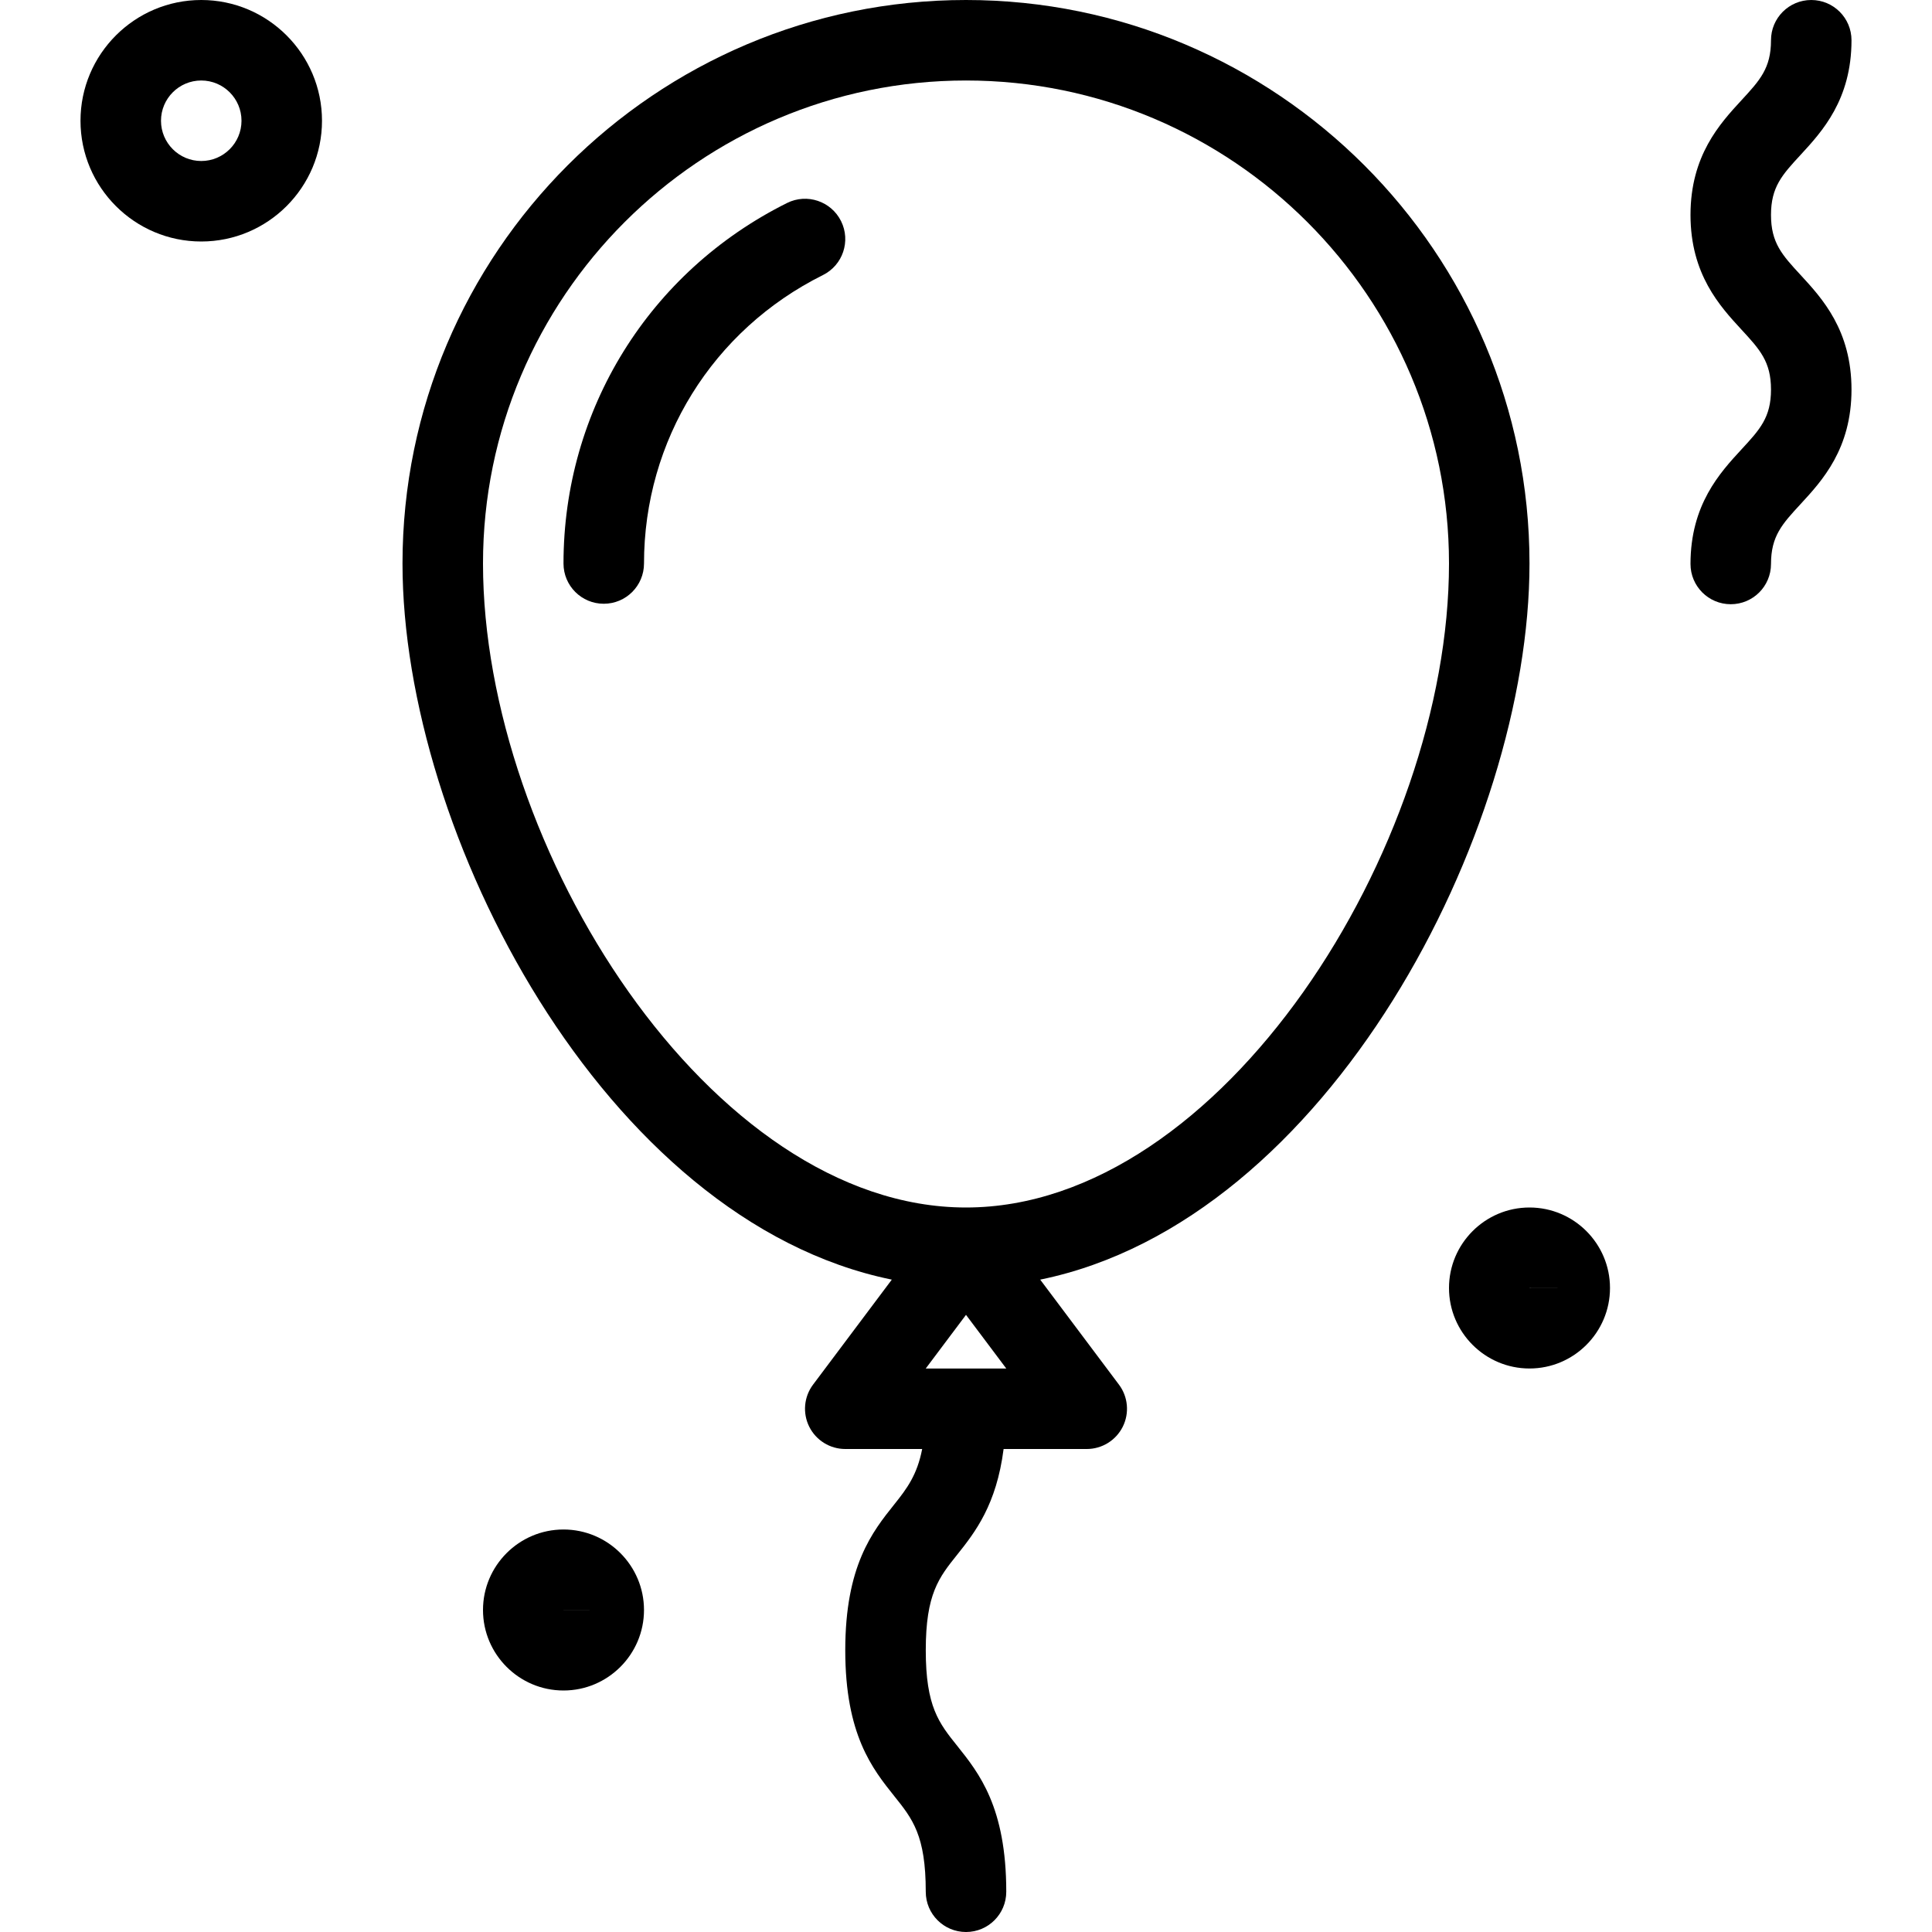
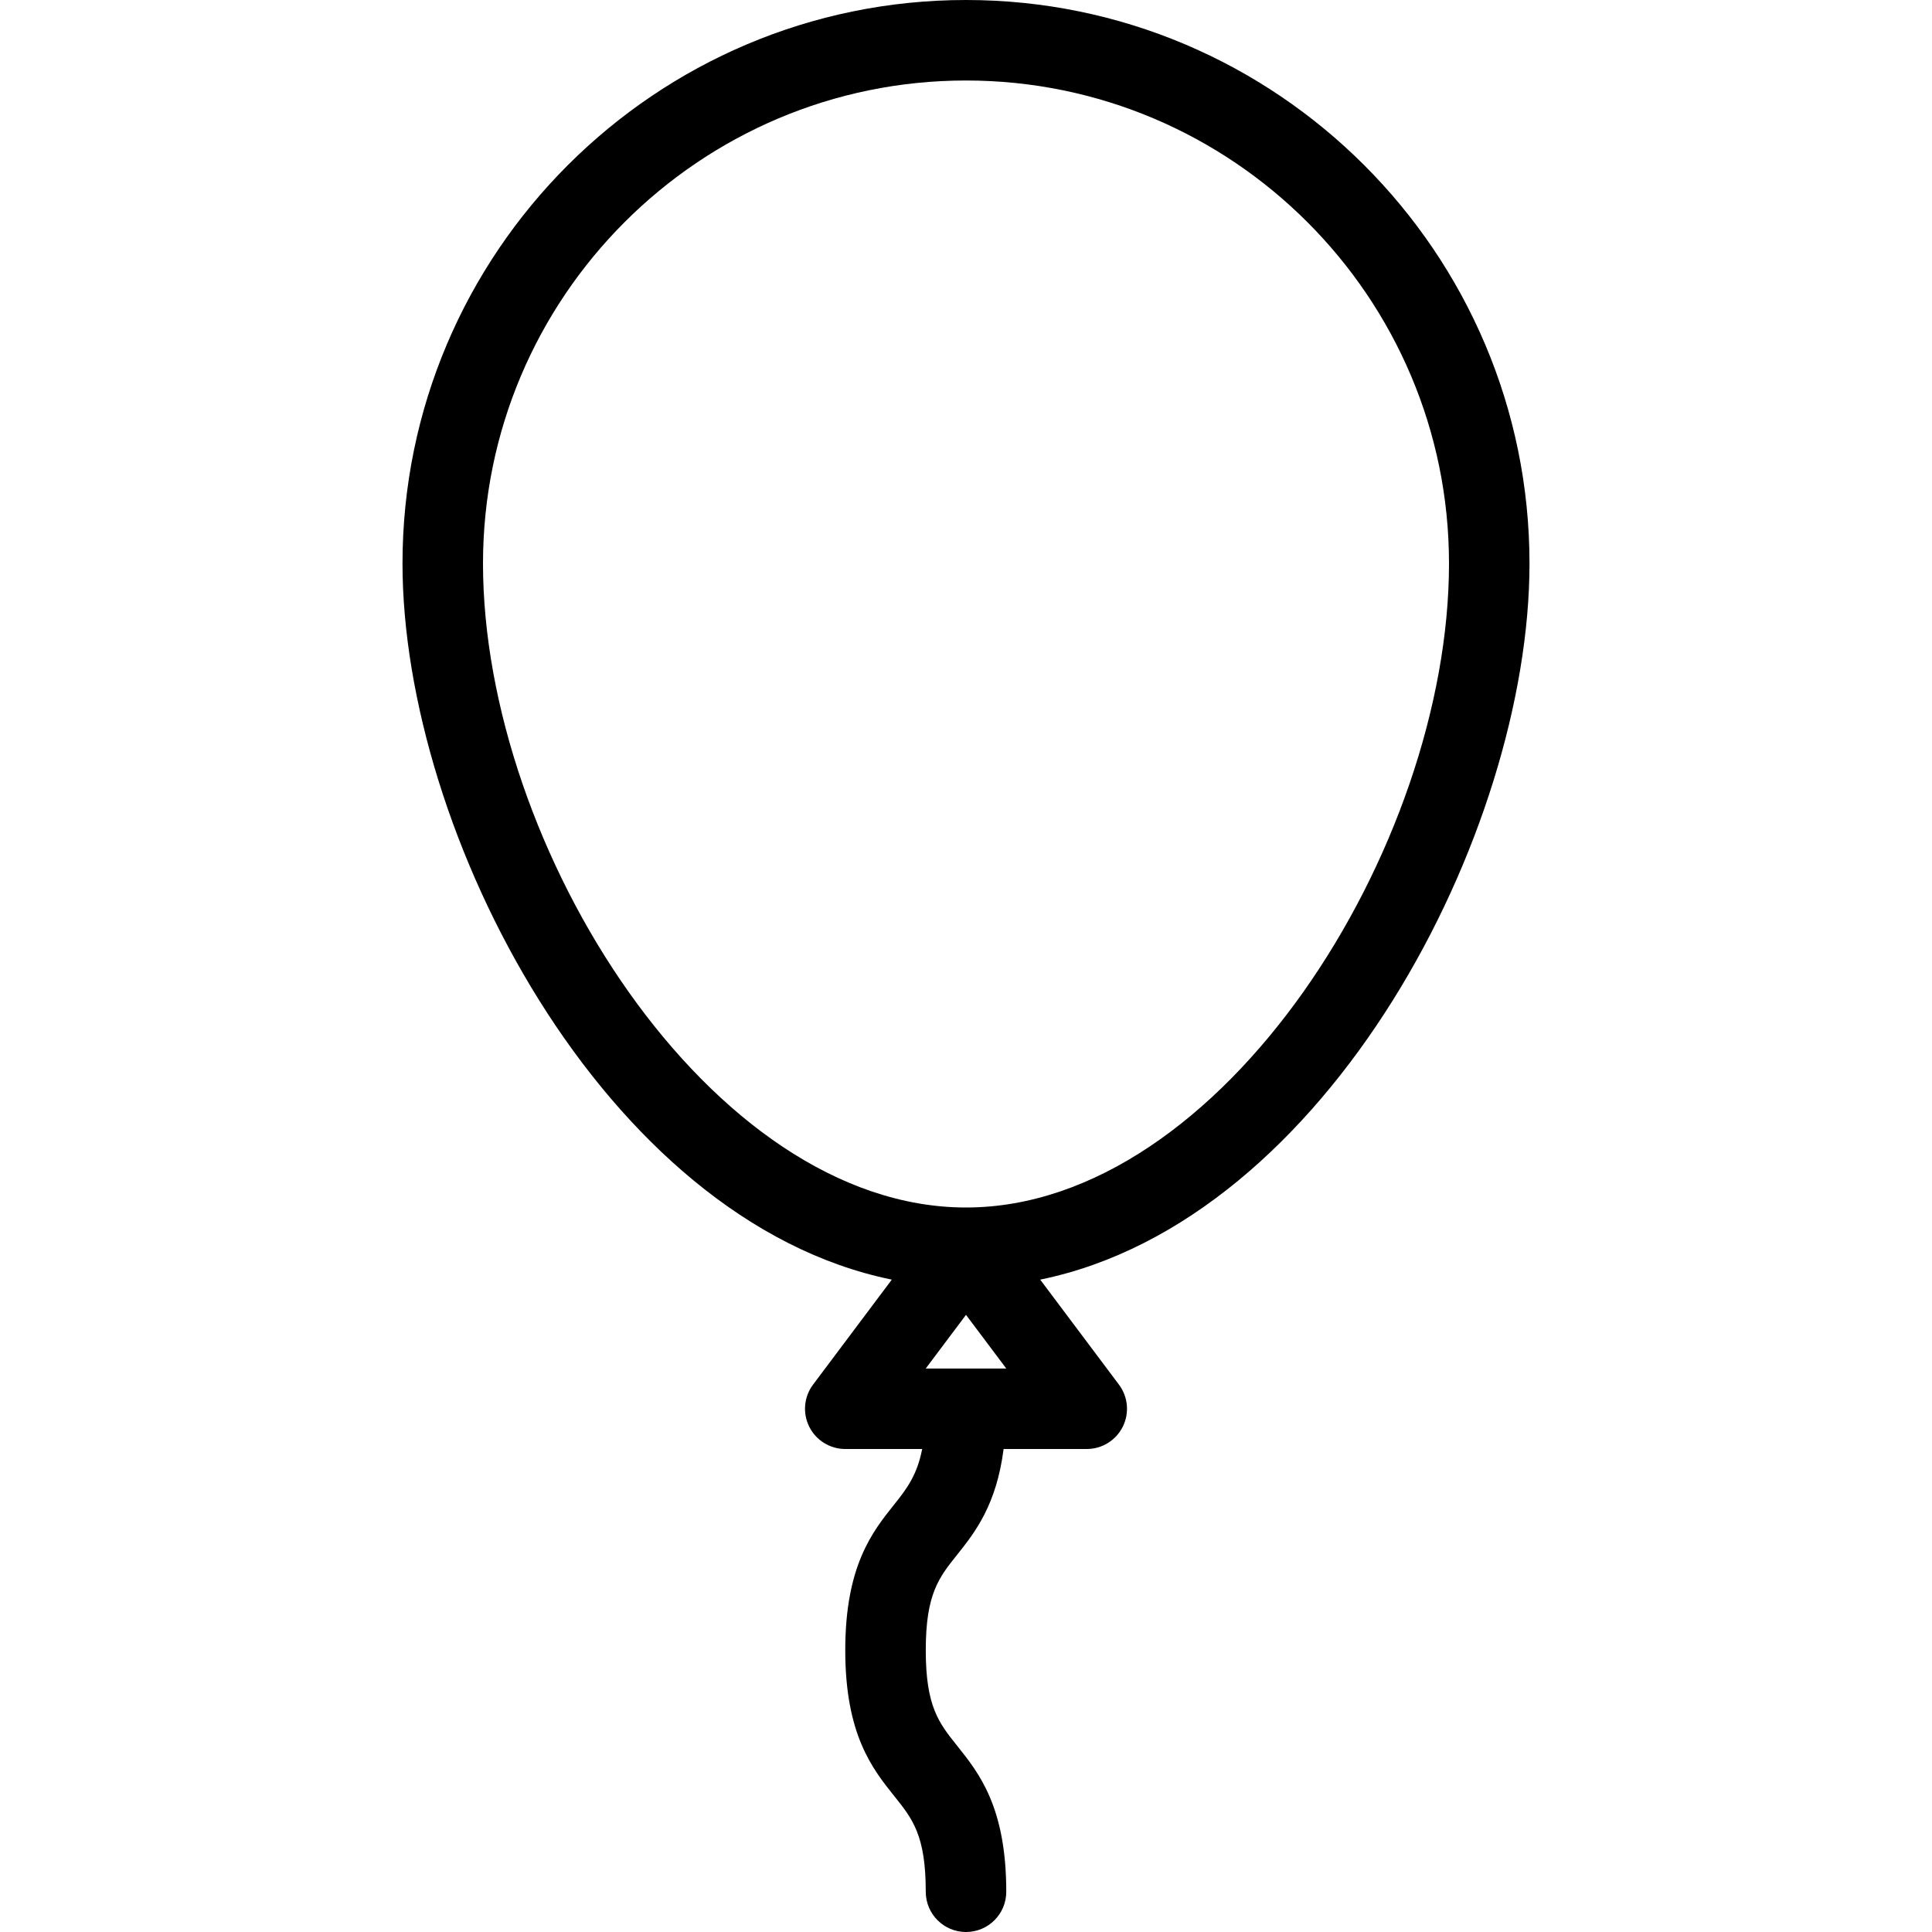
<svg xmlns="http://www.w3.org/2000/svg" version="1.1" id="Capa_1" x="0px" y="0px" viewBox="0 0 512 512" style="enable-background:new 0 0 512 512;" xml:space="preserve">
  <g>
    <g>
      <g>
        <path d="M405.333,149.333C405.333,66.99,338.344,0,256,0S106.667,66.99,106.667,149.333c0,71.311,53.411,174.203,129.671,189.78     l-20.868,27.824c-2.427,3.229-2.813,7.552-1.01,11.167c1.813,3.615,5.5,5.896,9.542,5.896h20.382     c-1.326,6.827-3.98,10.424-7.382,14.667c-5.792,7.25-13,16.26-13,38.667s7.208,31.417,13,38.667     c4.844,6.042,8.333,10.406,8.333,25.333c0,5.896,4.771,10.667,10.667,10.667s10.667-4.771,10.667-10.667     c0-22.406-7.208-31.417-13-38.667c-4.844-6.042-8.333-10.406-8.333-25.333c0-14.927,3.49-19.292,8.333-25.333     c4.756-5.954,10.405-13.225,12.294-28H288c4.042,0,7.729-2.281,9.542-5.896c1.802-3.615,1.417-7.938-1.01-11.167l-20.868-27.824     C351.922,323.536,405.333,220.645,405.333,149.333z M245.333,362.667L256,348.448l10.667,14.219H245.333z M256,320     c-67.729,0-128-95.438-128-170.667c0-70.583,57.417-128,128-128s128,57.417,128,128C384,224.563,323.729,320,256,320z" />
-         <path d="M208.583,53.792c-36.552,18.208-59.25,54.813-59.25,95.542c0,5.896,4.771,10.667,10.667,10.667     s10.667-4.771,10.667-10.667c0-32.583,18.167-61.875,47.417-76.438c5.281-2.625,7.427-9.031,4.802-14.302     S213.854,51.167,208.583,53.792z" />
-         <path d="M469.333,56.958c0-7.406,2.948-10.615,7.844-15.917c5.688-6.177,13.49-14.635,13.49-30.375     C490.667,4.771,485.896,0,480,0c-5.896,0-10.667,4.771-10.667,10.667c0,7.406-2.948,10.615-7.844,15.917     C455.802,32.76,448,41.219,448,56.958c0,15.74,7.802,24.198,13.49,30.375c4.896,5.302,7.844,8.51,7.844,15.906     c0,7.385-2.948,10.583-7.844,15.875c-5.688,6.177-13.49,14.625-13.49,30.344c0,5.896,4.771,10.667,10.667,10.667     s10.667-4.771,10.667-10.667c0-7.375,2.948-10.573,7.833-15.865c5.698-6.177,13.5-14.625,13.5-30.354     c0-15.729-7.792-24.188-13.49-30.365C472.281,67.573,469.333,64.365,469.333,56.958z" />
-         <path d="M405.333,320c-11.76,0-21.333,9.573-21.333,21.333c0,11.76,9.573,21.333,21.333,21.333     c11.76,0,21.333-9.573,21.333-21.333C426.667,329.573,417.094,320,405.333,320z M405.344,341.333c0,0-0.01-0.01-0.01-0.021     L416,341.333H405.344z" />
-         <path d="M149.333,405.333c-11.76,0-21.333,9.573-21.333,21.333S137.573,448,149.333,448c11.76,0,21.333-9.573,21.333-21.333     S161.094,405.333,149.333,405.333z M149.344,426.667c0,0-0.01-0.01-0.01-0.021L160,426.667H149.344z" />
-         <path d="M53.333,0c-17.646,0-32,14.354-32,32s14.354,32,32,32c17.646,0,32-14.354,32-32S70.979,0,53.333,0z M53.333,42.667     c-5.885,0-10.667-4.781-10.667-10.667s4.781-10.667,10.667-10.667C59.219,21.333,64,26.115,64,32S59.219,42.667,53.333,42.667z" />
      </g>
    </g>
  </g>
  <g>
</g>
  <g>
</g>
  <g>
</g>
  <g>
</g>
  <g>
</g>
  <g>
</g>
  <g>
</g>
  <g>
</g>
  <g>
</g>
  <g>
</g>
  <g>
</g>
  <g>
</g>
  <g>
</g>
  <g>
</g>
  <g>
</g>
</svg>